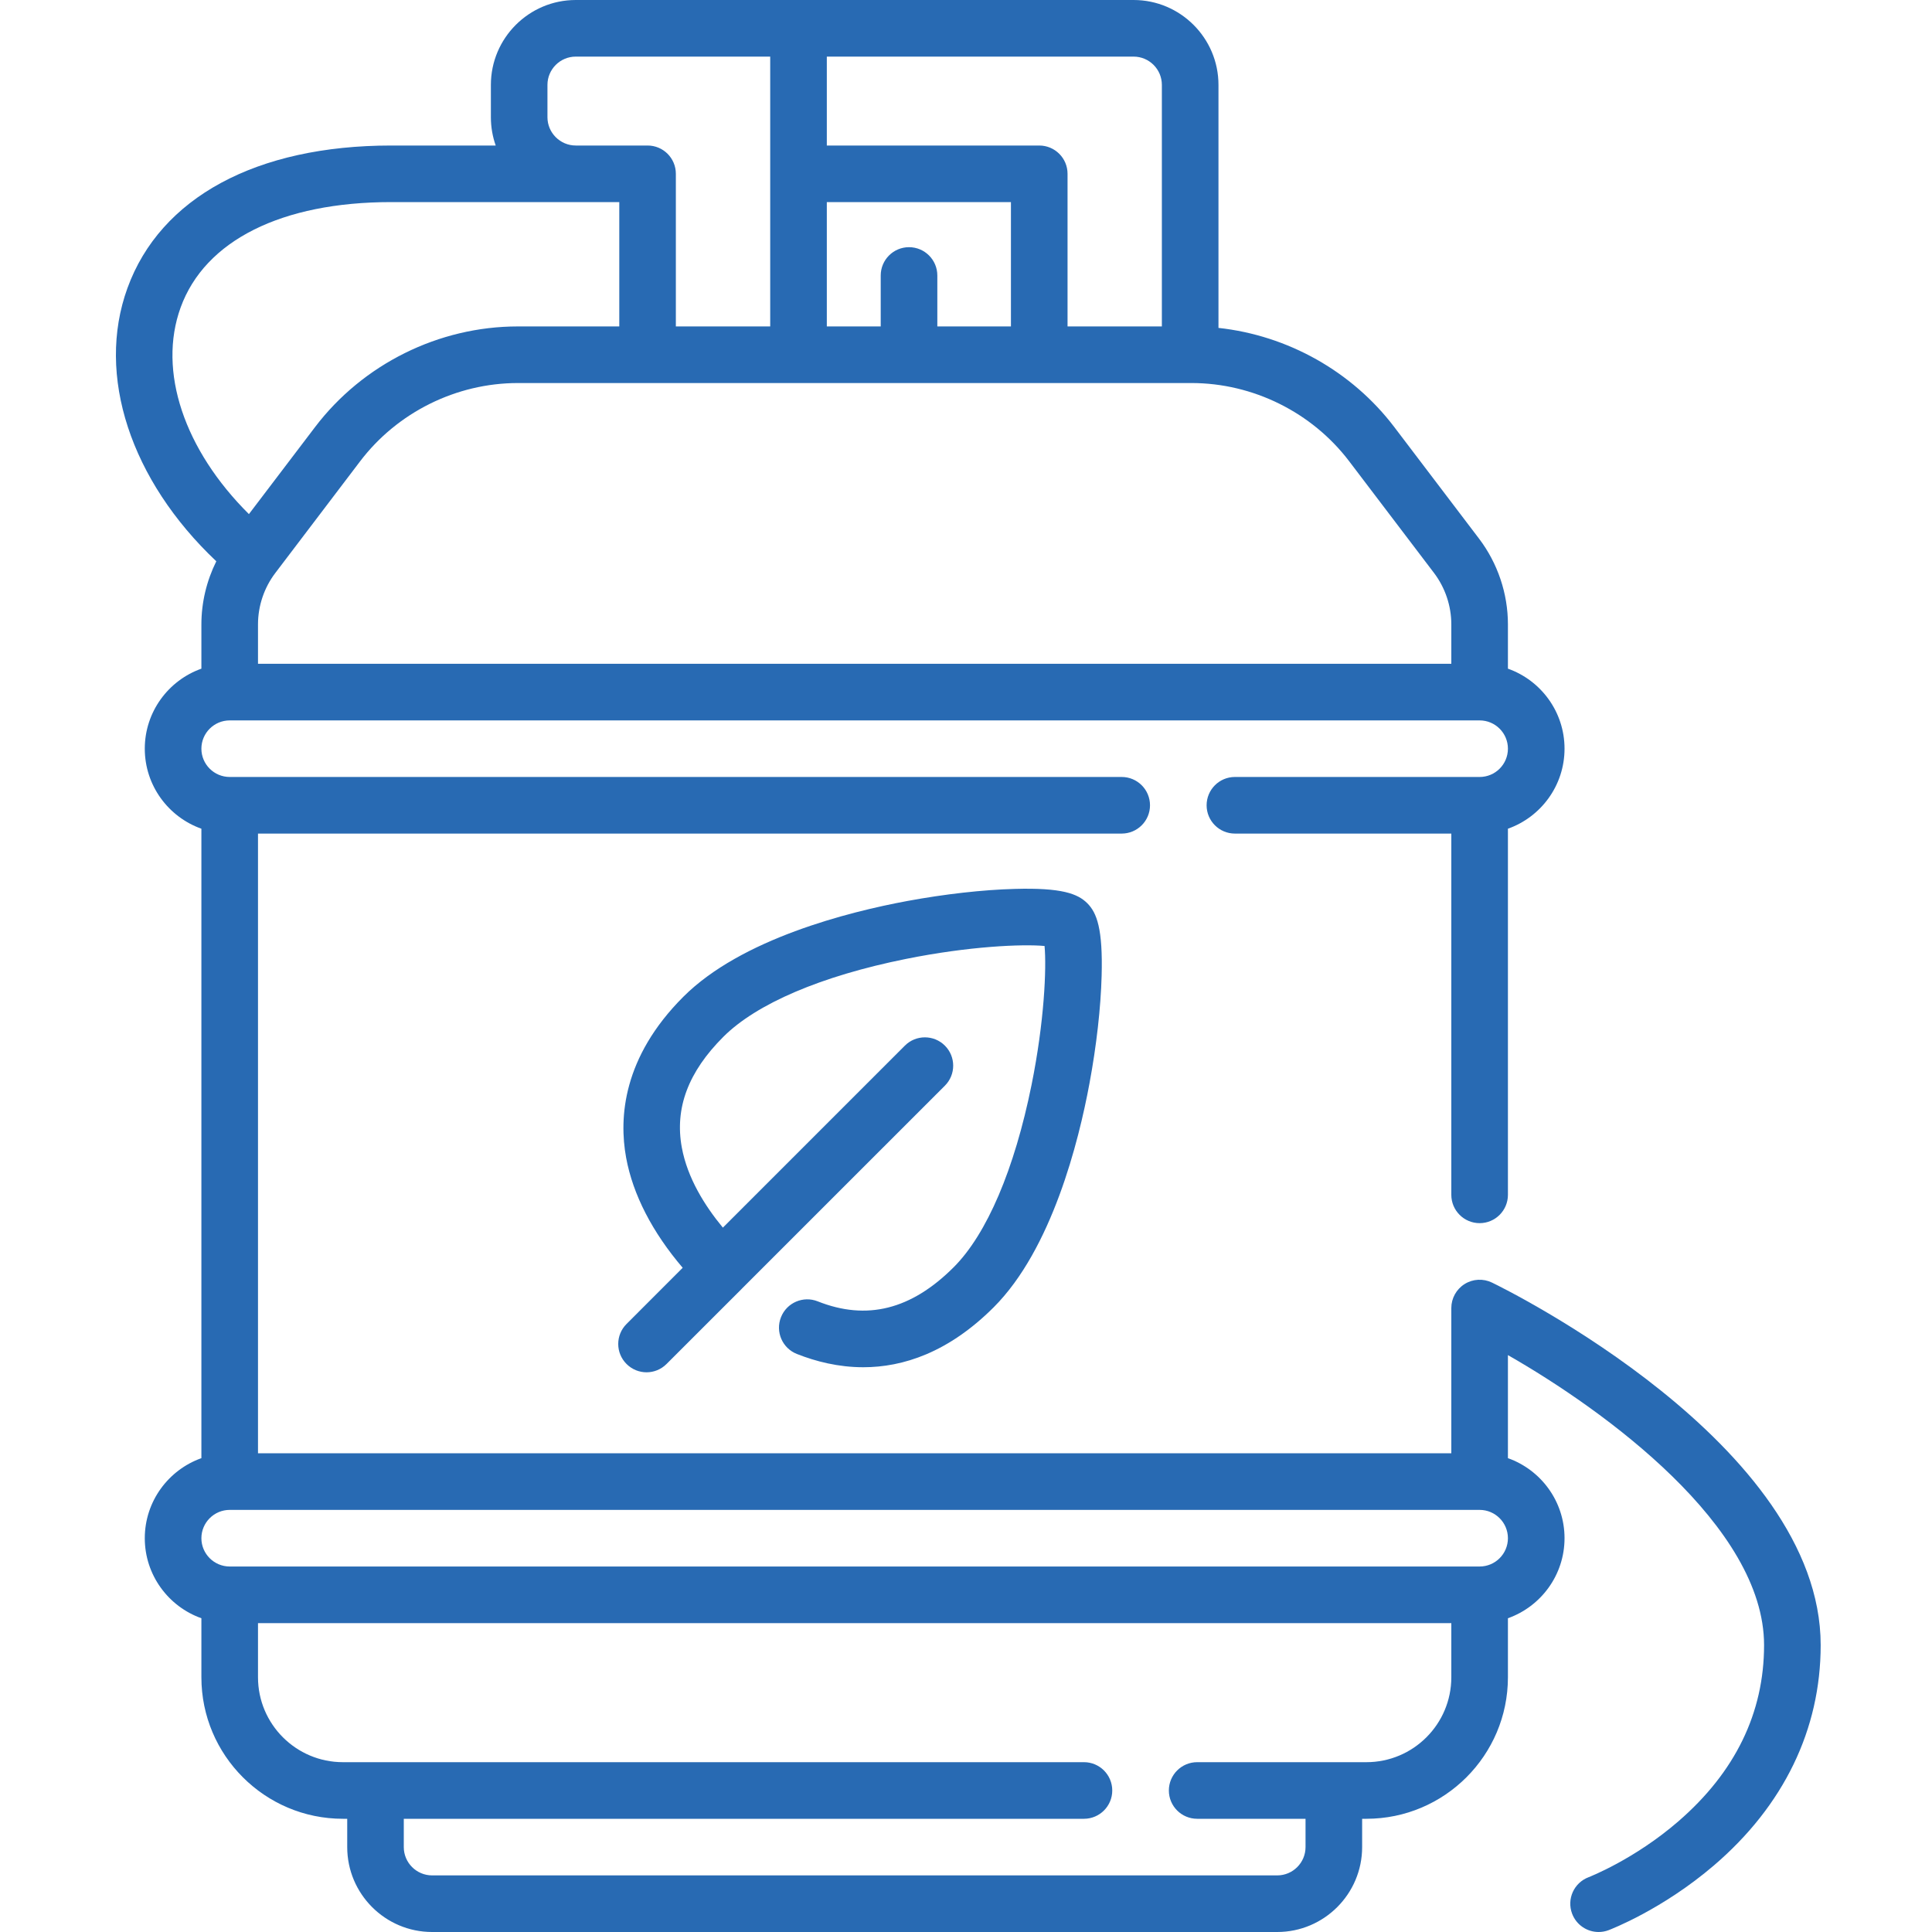
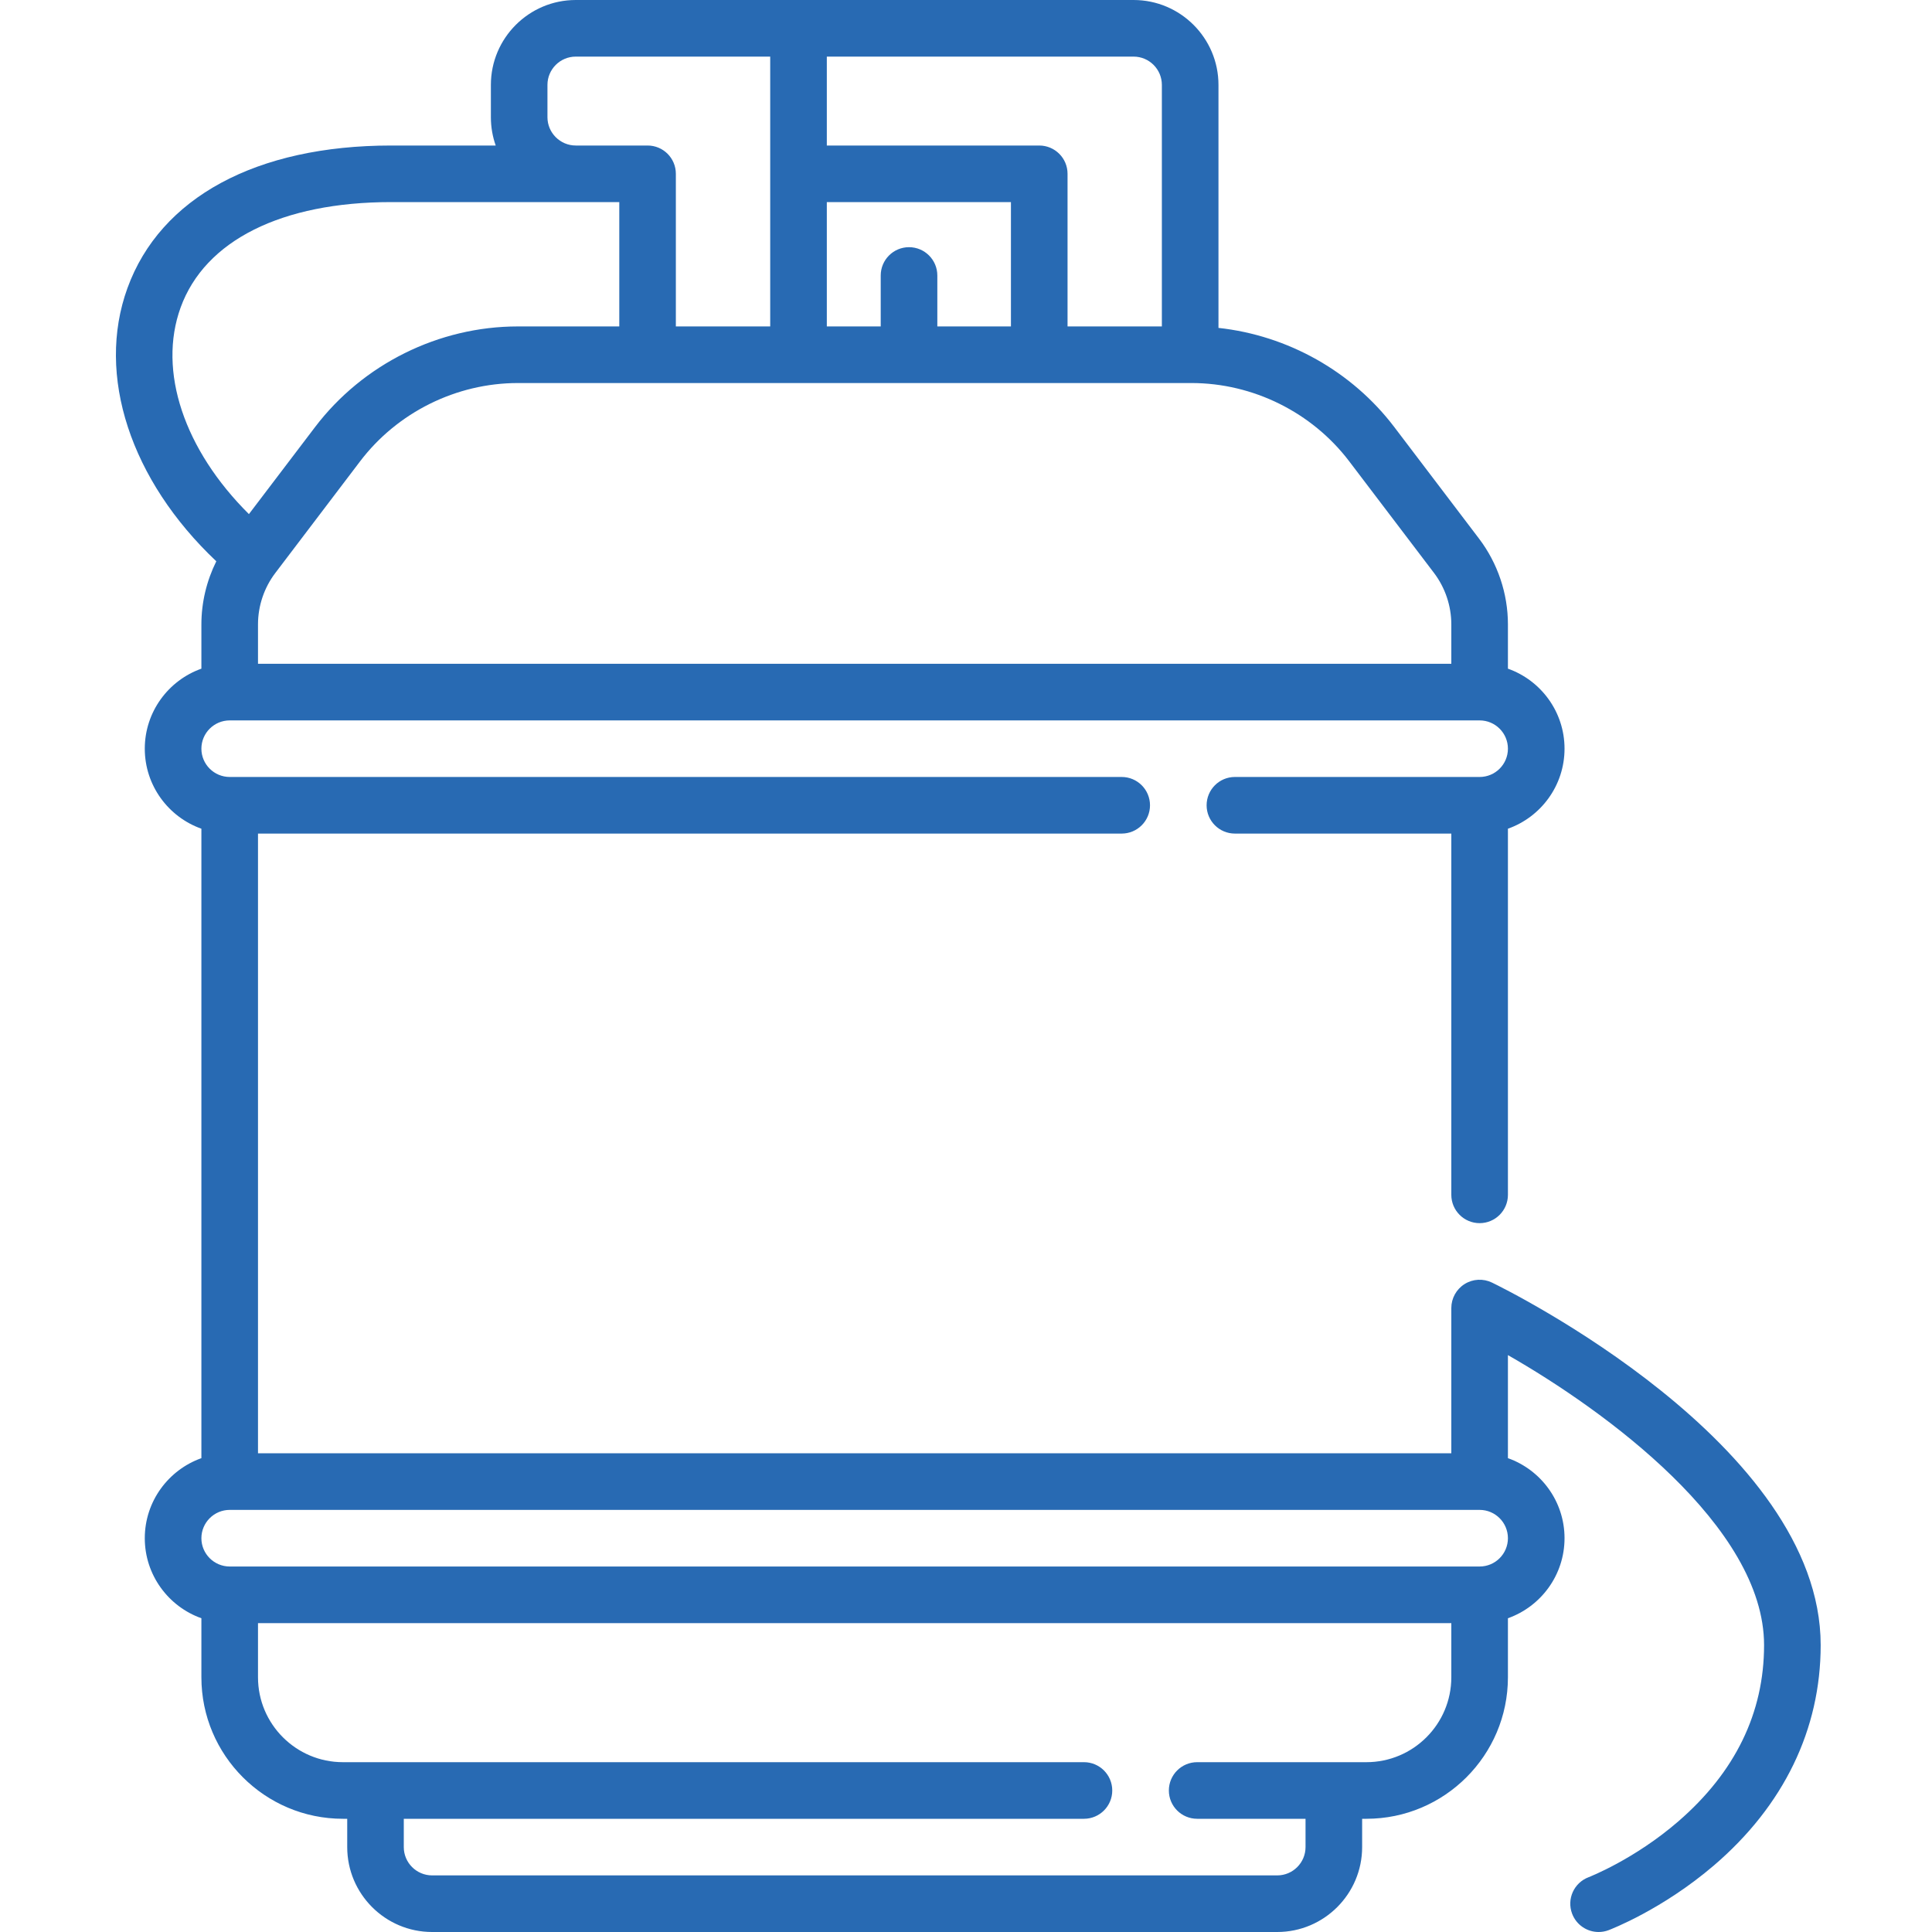
<svg xmlns="http://www.w3.org/2000/svg" width="50" height="50" viewBox="0 0 50 50" fill="none">
-   <path d="M24.682 32.795C23.583 33.894 22.432 34.183 21.163 33.679C20.787 33.529 20.361 33.713 20.212 34.089C20.062 34.465 20.246 34.891 20.622 35.04C21.111 35.234 21.697 35.384 22.342 35.384C23.367 35.384 24.543 35.005 25.718 33.831C27.219 32.329 27.916 29.552 28.197 28.03C28.377 27.062 28.488 26.077 28.51 25.256C28.544 24.037 28.386 23.623 28.139 23.376C27.892 23.129 27.477 22.97 26.259 23.005C25.438 23.027 24.453 23.138 23.484 23.317C21.963 23.599 19.185 24.296 17.684 25.797C16.118 27.363 16.015 28.925 16.204 29.96C16.379 30.915 16.882 31.889 17.668 32.81L16.215 34.264C15.928 34.55 15.928 35.014 16.215 35.3C16.358 35.443 16.545 35.515 16.733 35.515C16.92 35.515 17.107 35.443 17.25 35.3L19.201 33.35C19.201 33.35 19.201 33.349 19.201 33.349C19.202 33.349 19.202 33.349 19.202 33.348L24.454 28.097C24.74 27.811 24.74 27.347 24.454 27.061C24.168 26.775 23.704 26.775 23.418 27.061L18.708 31.771C18.24 31.206 17.79 30.487 17.645 29.696C17.459 28.679 17.81 27.742 18.72 26.833C19.578 25.975 21.254 25.259 23.441 24.818C25.075 24.488 26.461 24.429 27.033 24.482C27.086 25.054 27.027 26.44 26.697 28.074C26.255 30.261 25.54 31.937 24.682 32.795V32.795Z" fill="#286AB3" />
  <path d="M38.612 33.193C38.385 33.083 38.118 33.097 37.904 33.231C37.69 33.365 37.56 33.6 37.56 33.852V37.611H6.677V21.573H29.029C29.434 21.573 29.762 21.245 29.762 20.841C29.762 20.436 29.434 20.108 29.029 20.108H5.945C5.541 20.108 5.212 19.78 5.212 19.376C5.212 18.972 5.541 18.644 5.945 18.644H38.293C38.697 18.644 39.025 18.972 39.025 19.376C39.025 19.78 38.697 20.108 38.293 20.108H31.959C31.555 20.108 31.227 20.436 31.227 20.841C31.227 21.245 31.555 21.573 31.959 21.573H37.56V30.922C37.56 31.327 37.888 31.655 38.293 31.655C38.697 31.655 39.025 31.327 39.025 30.922V21.447C39.878 21.145 40.49 20.331 40.49 19.376C40.49 18.421 39.878 17.607 39.025 17.305V16.158C39.025 15.362 38.76 14.576 38.279 13.942L36.084 11.052C34.987 9.608 33.322 8.68 31.534 8.486V2.197C31.534 0.986 30.548 0 29.337 0H14.901C13.689 0 12.704 0.986 12.704 2.197V3.033C12.704 3.29 12.748 3.536 12.829 3.766H10.124C6.638 3.766 4.149 5.111 3.298 7.457C2.479 9.712 3.381 12.432 5.598 14.526C5.347 15.031 5.212 15.592 5.212 16.158V17.305C4.36 17.607 3.747 18.421 3.747 19.376C3.747 20.331 4.36 21.145 5.212 21.447V37.737C4.36 38.04 3.747 38.854 3.747 39.809C3.747 40.763 4.36 41.578 5.212 41.88V43.408C5.212 45.428 6.855 47.07 8.874 47.07H8.986V47.803C8.986 49.014 9.971 50 11.183 50H33.055C34.266 50 35.252 49.014 35.252 47.803V47.07H35.363C37.383 47.07 39.025 45.427 39.025 43.408V41.88C39.878 41.577 40.49 40.763 40.49 39.808C40.49 38.854 39.878 38.039 39.025 37.737V35.07C41.53 36.502 45.654 39.503 45.654 42.575C45.654 44.328 44.908 45.862 43.436 47.136C42.294 48.125 41.123 48.578 41.113 48.582C40.734 48.725 40.543 49.147 40.686 49.526C40.797 49.819 41.075 50 41.371 50C41.458 50 41.545 49.985 41.63 49.953C41.686 49.931 43.019 49.421 44.355 48.278C46.163 46.73 47.119 44.758 47.119 42.575C47.119 37.375 38.959 33.361 38.612 33.193V33.193ZM34.917 11.938L37.113 14.829C37.401 15.209 37.56 15.681 37.56 16.158V17.179H6.677V16.158C6.677 15.681 6.836 15.209 7.125 14.829L9.32 11.938C10.284 10.67 11.81 9.913 13.403 9.913H30.835C32.427 9.913 33.954 10.67 34.917 11.938V11.938ZM21.398 5.23H26.163V8.448H24.258V7.13C24.258 6.725 23.93 6.397 23.525 6.397C23.121 6.397 22.793 6.725 22.793 7.13V8.448H21.398V5.23ZM30.069 2.197V8.448H27.628V4.498C27.628 4.093 27.3 3.766 26.895 3.766H21.398V1.465H29.337C29.741 1.465 30.069 1.793 30.069 2.197ZM14.168 3.033V2.197C14.168 1.793 14.497 1.465 14.901 1.465H19.933V8.448H17.491V4.498C17.491 4.093 17.164 3.766 16.759 3.766H14.901C14.497 3.766 14.168 3.437 14.168 3.033ZM4.675 7.957C5.304 6.224 7.29 5.23 10.124 5.23H14.901H16.027V8.448H13.403C11.355 8.448 9.393 9.422 8.154 11.052L6.442 13.305C4.768 11.643 4.077 9.604 4.675 7.957ZM35.363 45.605H30.983C30.578 45.605 30.25 45.933 30.25 46.338C30.25 46.742 30.578 47.07 30.983 47.07H33.787V47.803C33.787 48.206 33.459 48.535 33.055 48.535H11.183C10.779 48.535 10.45 48.206 10.45 47.803V47.07H28.053C28.457 47.07 28.785 46.742 28.785 46.338C28.785 45.933 28.457 45.605 28.053 45.605H8.874C7.663 45.605 6.677 44.62 6.677 43.408V42.006H37.56V43.408C37.56 44.62 36.575 45.605 35.363 45.605V45.605ZM38.293 40.541H5.945C5.541 40.541 5.212 40.212 5.212 39.809C5.212 39.405 5.541 39.076 5.945 39.076H38.293C38.697 39.076 39.025 39.405 39.025 39.809C39.025 40.212 38.697 40.541 38.293 40.541Z" fill="#286AB3" />
</svg>